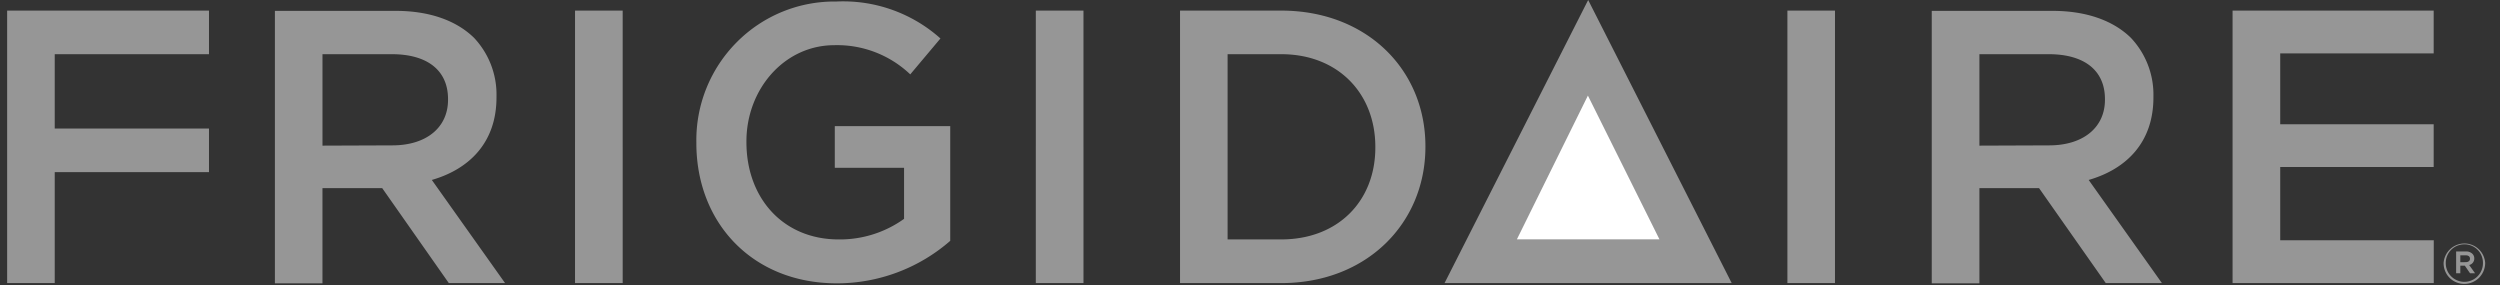
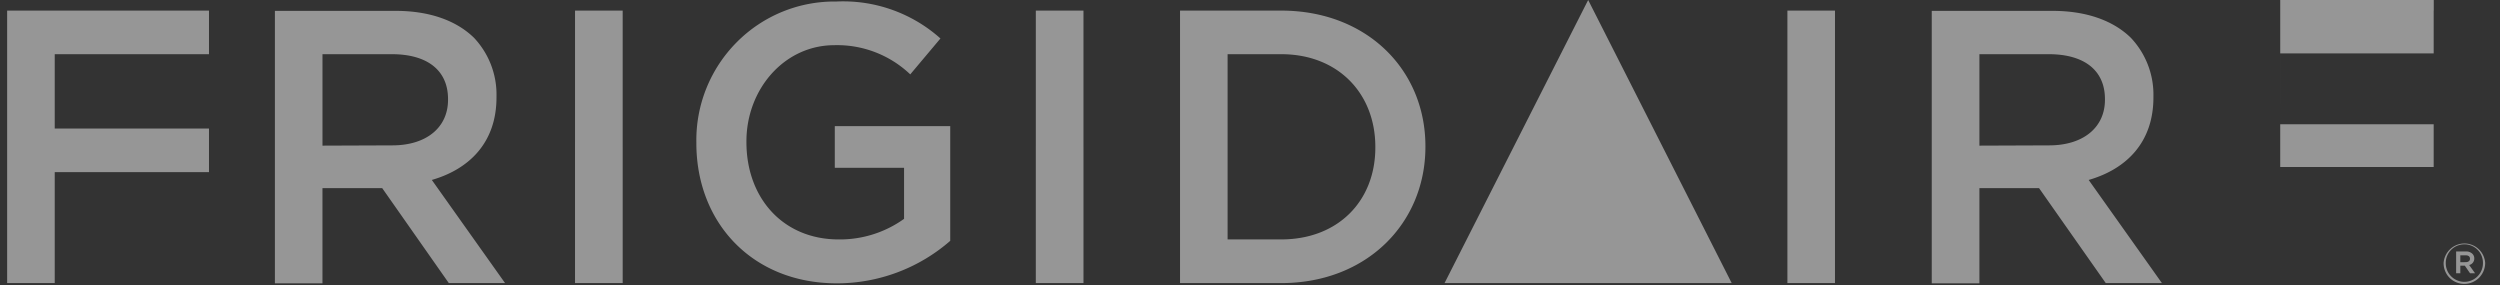
<svg xmlns="http://www.w3.org/2000/svg" width="149" height="17" fill="none">
  <rect width="100%" height="100%" fill="#333333" stroke="none" />
-   <path d="M106.529 8.739v8.133h2.836V.632h-2.836V8.74zm-56.777 1.263h4.13v3.041a6.556 6.556 0 0 1-3.9 1.227c-3.305 0-5.495-2.458-5.495-5.8v-.047c0-3.106 2.26-5.73 5.239-5.73a6.315 6.315 0 0 1 4.525 1.74l1.8-2.14A8.7 8.7 0 0 0 49.844.091a8.202 8.202 0 0 0-5.936 2.427 8.277 8.277 0 0 0-2.405 5.968v.048c0 4.733 3.33 8.353 8.383 8.353a10.285 10.285 0 0 0 6.748-2.533V7.518h-6.88v2.484zm86.149 4.316V9.954h9.146V7.405h-9.146V3.181h9.146V.632h-11.986v16.24h11.991v-2.554h-9.151zM.427 16.872h2.835v-6.613h9.194V7.662H3.262V3.23h9.194V.632H.426v16.24zm25.31-6.147c2.26-.653 3.854-2.254 3.854-4.92v-.049a4.928 4.928 0 0 0-1.338-3.501C27.213 1.237 25.62.648 23.59.648h-7.206v16.24h2.835v-5.676h3.56l3.97 5.66h3.353l-4.365-6.147zM19.22 8.68V3.23h4.136c2.1 0 3.347.952 3.347 2.676v.043c0 1.65-1.29 2.715-3.32 2.715l-4.163.016zm15.051-.214v8.406h2.841V.632h-2.84v7.834zm27.463.273v8.133h2.841V.632h-2.84V8.74zM76.363.632H70.33v16.24h6.033c5.074 0 8.592-3.55 8.592-8.123v-.032c0-4.583-3.518-8.085-8.592-8.085zm5.607 8.165c0 3.175-2.217 5.472-5.607 5.472h-3.198V3.23h3.198c3.39 0 5.607 2.345 5.607 5.52v.048zm42.515 1.928c2.265-.653 3.859-2.254 3.859-4.92v-.049a4.933 4.933 0 0 0-1.343-3.501c-1.039-1.018-2.633-1.607-4.663-1.607h-7.206v16.24h2.841v-5.676h3.554l3.976 5.66h3.347l-4.365-6.147zm-6.512-2.045V3.23h4.135c2.1 0 3.347.952 3.347 2.676v.043c0 1.65-1.295 2.715-3.325 2.715l-4.157.016zm-31.877 8.192h17.113L94.655 0l-8.56 16.872z" fill="#969696" />
-   <path d="M90.407 14.264l4.232-8.567 4.264 8.567h-8.496z" fill="#fff" />
+   <path d="M106.529 8.739v8.133h2.836V.632h-2.836V8.74zm-56.777 1.263h4.13v3.041a6.556 6.556 0 0 1-3.9 1.227c-3.305 0-5.495-2.458-5.495-5.8v-.047c0-3.106 2.26-5.73 5.239-5.73a6.315 6.315 0 0 1 4.525 1.74l1.8-2.14A8.7 8.7 0 0 0 49.844.091a8.202 8.202 0 0 0-5.936 2.427 8.277 8.277 0 0 0-2.405 5.968v.048c0 4.733 3.33 8.353 8.383 8.353a10.285 10.285 0 0 0 6.748-2.533V7.518h-6.88v2.484zm86.149 4.316V9.954h9.146V7.405h-9.146V3.181h9.146V.632h-11.986h11.991v-2.554h-9.151zM.427 16.872h2.835v-6.613h9.194V7.662H3.262V3.23h9.194V.632H.426v16.24zm25.31-6.147c2.26-.653 3.854-2.254 3.854-4.92v-.049a4.928 4.928 0 0 0-1.338-3.501C27.213 1.237 25.62.648 23.59.648h-7.206v16.24h2.835v-5.676h3.56l3.97 5.66h3.353l-4.365-6.147zM19.22 8.68V3.23h4.136c2.1 0 3.347.952 3.347 2.676v.043c0 1.65-1.29 2.715-3.32 2.715l-4.163.016zm15.051-.214v8.406h2.841V.632h-2.84v7.834zm27.463.273v8.133h2.841V.632h-2.84V8.74zM76.363.632H70.33v16.24h6.033c5.074 0 8.592-3.55 8.592-8.123v-.032c0-4.583-3.518-8.085-8.592-8.085zm5.607 8.165c0 3.175-2.217 5.472-5.607 5.472h-3.198V3.23h3.198c3.39 0 5.607 2.345 5.607 5.52v.048zm42.515 1.928c2.265-.653 3.859-2.254 3.859-4.92v-.049a4.933 4.933 0 0 0-1.343-3.501c-1.039-1.018-2.633-1.607-4.663-1.607h-7.206v16.24h2.841v-5.676h3.554l3.976 5.66h3.347l-4.365-6.147zm-6.512-2.045V3.23h4.135c2.1 0 3.347.952 3.347 2.676v.043c0 1.65-1.295 2.715-3.325 2.715l-4.157.016zm-31.877 8.192h17.113L94.655 0l-8.56 16.872z" fill="#969696" />
  <path d="M145.639 15.677a1.247 1.247 0 0 1 1.239-1.166 1.24 1.24 0 0 1 1.239 1.166 1.26 1.26 0 0 1-.368.88 1.232 1.232 0 0 1-.879.362 1.222 1.222 0 0 1-1.141-.766 1.23 1.23 0 0 1-.09-.476zm2.345 0a1.098 1.098 0 0 0-1.104-1.114 1.107 1.107 0 0 0-1.113 1.125 1.106 1.106 0 1 0 2.217 0v-.01zm-1.599-.69h.581a.532.532 0 0 1 .394.144.378.378 0 0 1 .107.268.392.392 0 0 1-.304.396l.352.493h-.299l-.314-.456h-.267v.456h-.25v-1.302zm.57.637c.16 0 .256-.08.256-.204 0-.134-.096-.203-.256-.203h-.32v.412l.32-.005z" fill="#969696" />
</svg>